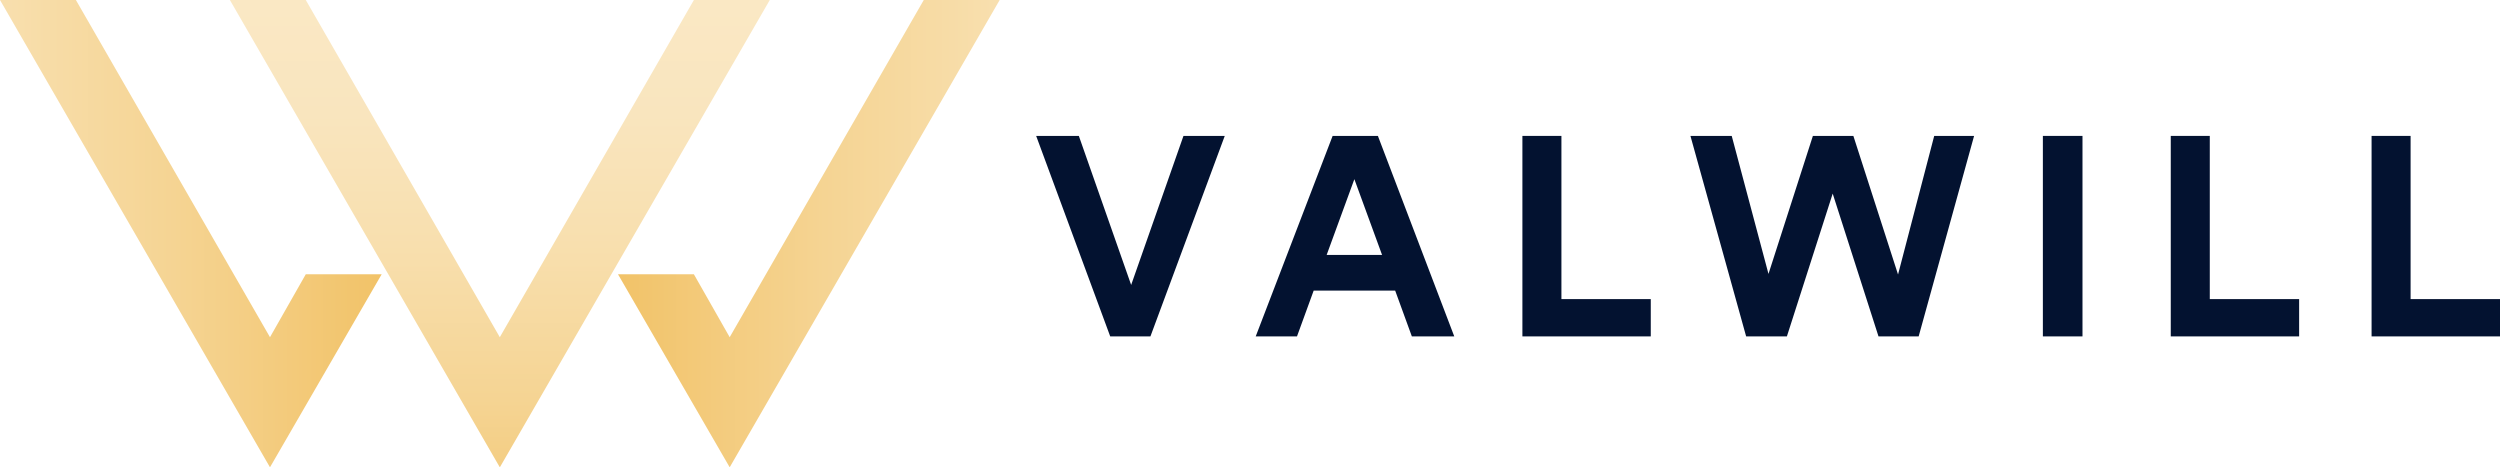
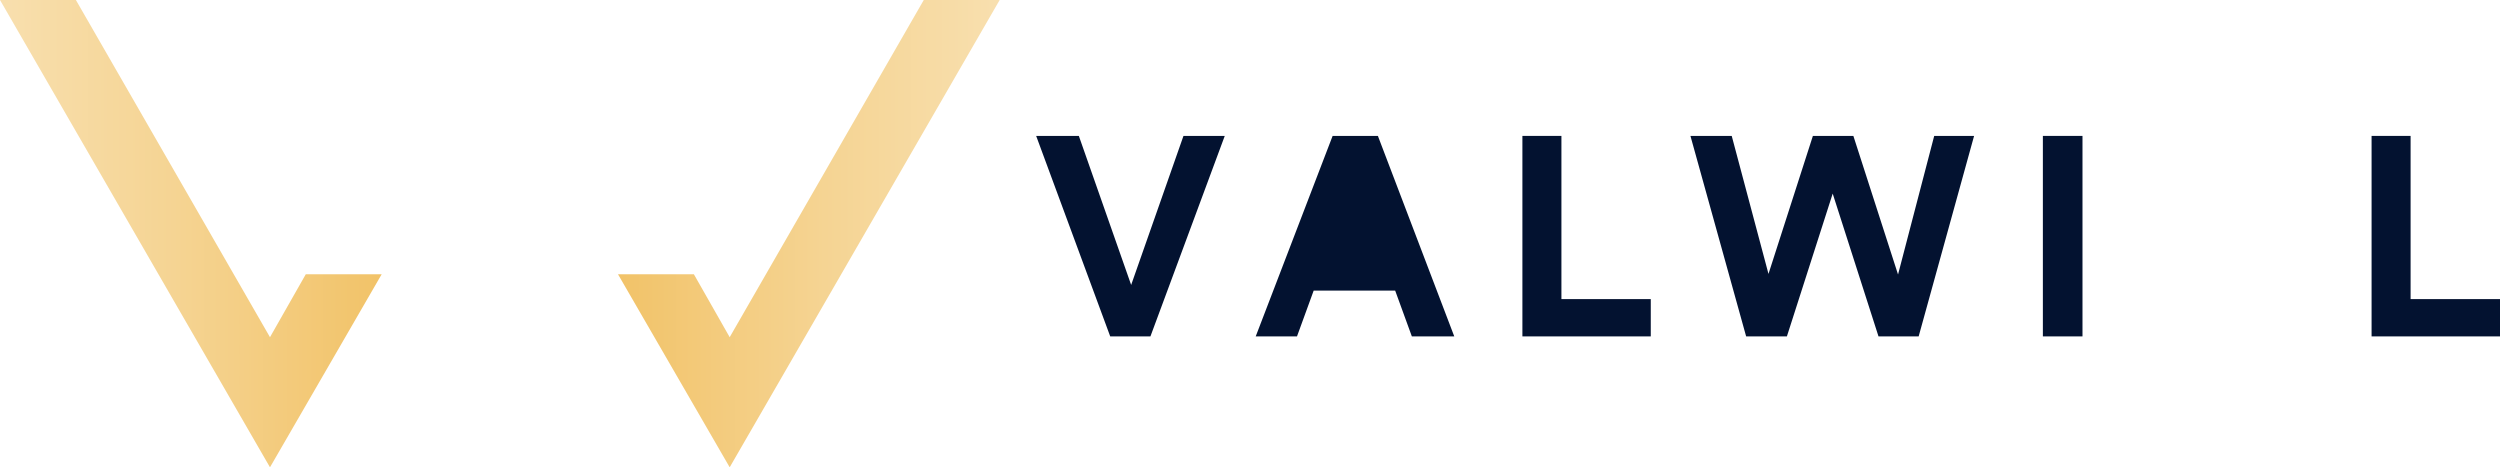
<svg xmlns="http://www.w3.org/2000/svg" xmlns:xlink="http://www.w3.org/1999/xlink" id="Calque_2" data-name="Calque 2" viewBox="0 0 464.48 86.82">
  <defs>
    <style>      .cls-1 {        clip-path: url(#clippath);      }      .cls-2 {        fill: none;      }      .cls-2, .cls-3, .cls-4, .cls-5, .cls-6 {        stroke-width: 0px;      }      .cls-7 {        clip-path: url(#clippath-1);      }      .cls-8 {        clip-path: url(#clippath-2);      }      .cls-3 {        fill: url(#Dégradé_sans_nom_3);      }      .cls-4 {        fill: url(#Dégradé_sans_nom_3-3);      }      .cls-5 {        fill: url(#Dégradé_sans_nom_3-2);      }      .cls-6 {        fill: #031230;      }    </style>
    <clipPath id="clippath">
      <polygon class="cls-2" points="128.92 0 92.86 62.65 56.81 0 42.71 0 92.86 86.82 92.87 86.82 143.02 0 128.92 0" />
    </clipPath>
    <linearGradient id="Dégradé_sans_nom_3" data-name="Dégradé sans nom 3" x1="-452.13" y1="-162.9" x2="-451.07" y2="-162.9" gradientTransform="translate(-16884.12 -47010.14) rotate(-90) scale(104.22 -104.22)" gradientUnits="userSpaceOnUse">
      <stop offset="0" stop-color="#f2c266" />
      <stop offset=".06" stop-color="#f2c56e" />
      <stop offset=".33" stop-color="#f5d493" />
      <stop offset=".59" stop-color="#f8dfae" />
      <stop offset=".81" stop-color="#f9e5be" />
      <stop offset=".99" stop-color="#fae8c4" />
      <stop offset="1" stop-color="#fae8c4" />
    </linearGradient>
    <clipPath id="clippath-1">
      <polygon class="cls-2" points="0 0 50.16 86.82 50.16 86.82 70.91 50.96 56.81 50.96 50.16 62.65 14.1 0 0 0" />
    </clipPath>
    <linearGradient id="Dégradé_sans_nom_3-2" data-name="Dégradé sans nom 3" x1="-453.69" y1="-160.69" x2="-452.63" y2="-160.69" gradientTransform="translate(-52315.21 -18510.58) rotate(-180) scale(115.47)" xlink:href="#Dégradé_sans_nom_3" />
    <clipPath id="clippath-2">
      <polygon class="cls-2" points="171.63 0 135.57 62.65 128.92 50.96 114.82 50.96 135.57 86.82 135.57 86.82 185.73 0 171.63 0" />
    </clipPath>
    <linearGradient id="Dégradé_sans_nom_3-3" data-name="Dégradé sans nom 3" x1="-445.81" y1="-160.69" x2="-444.75" y2="-160.69" gradientTransform="translate(51590.83 -18510.58) scale(115.47 -115.47)" xlink:href="#Dégradé_sans_nom_3" />
  </defs>
  <g id="Calque_1-2" data-name="Calque 1">
    <g>
      <polygon class="cls-6" points="219.88 25.25 227.55 25.25 213.74 62.5 206.27 62.5 192.51 25.25 200.44 25.25 210.16 52.94 219.88 25.25" />
-       <path class="cls-6" d="m246.48,47.37h10.3l-5.15-14.08-5.15,14.08Zm12.72,6.62h-15.13l-3.1,8.51h-7.67l14.29-37.25h8.41l14.19,37.25h-7.88l-3.1-8.51Z" />
+       <path class="cls-6" d="m246.48,47.37h10.3Zm12.72,6.62h-15.13l-3.1,8.51h-7.67l14.29-37.25h8.41l14.19,37.25h-7.88l-3.1-8.51Z" />
      <polygon class="cls-6" points="282.85 62.5 282.85 25.25 290.1 25.25 290.1 55.57 306.7 55.57 306.7 62.5 282.85 62.5" />
      <polygon class="cls-6" points="359.36 25.25 366.77 25.25 356.47 62.5 349.01 62.5 340.5 35.97 331.99 62.5 324.42 62.5 314.07 25.25 321.74 25.25 328.57 50.89 336.82 25.25 344.34 25.25 352.64 51 359.36 25.25" />
      <rect class="cls-6" x="379.55" y="25.25" width="7.36" height="37.25" />
-       <polygon class="cls-6" points="403.31 62.5 403.31 25.25 410.56 25.25 410.56 55.57 427.16 55.57 427.16 62.5 403.31 62.5" />
      <polygon class="cls-6" points="440.62 25.25 440.62 62.5 464.48 62.5 464.48 55.57 447.87 55.57 447.87 25.25 440.62 25.25" />
      <g class="cls-1">
-         <rect class="cls-3" x="42.71" y="0" width="100.32" height="86.82" />
-       </g>
+         </g>
      <g class="cls-7">
        <rect class="cls-5" width="70.91" height="86.82" />
      </g>
      <g class="cls-8">
        <rect class="cls-4" x="114.82" width="70.91" height="86.82" />
      </g>
    </g>
  </g>
</svg>